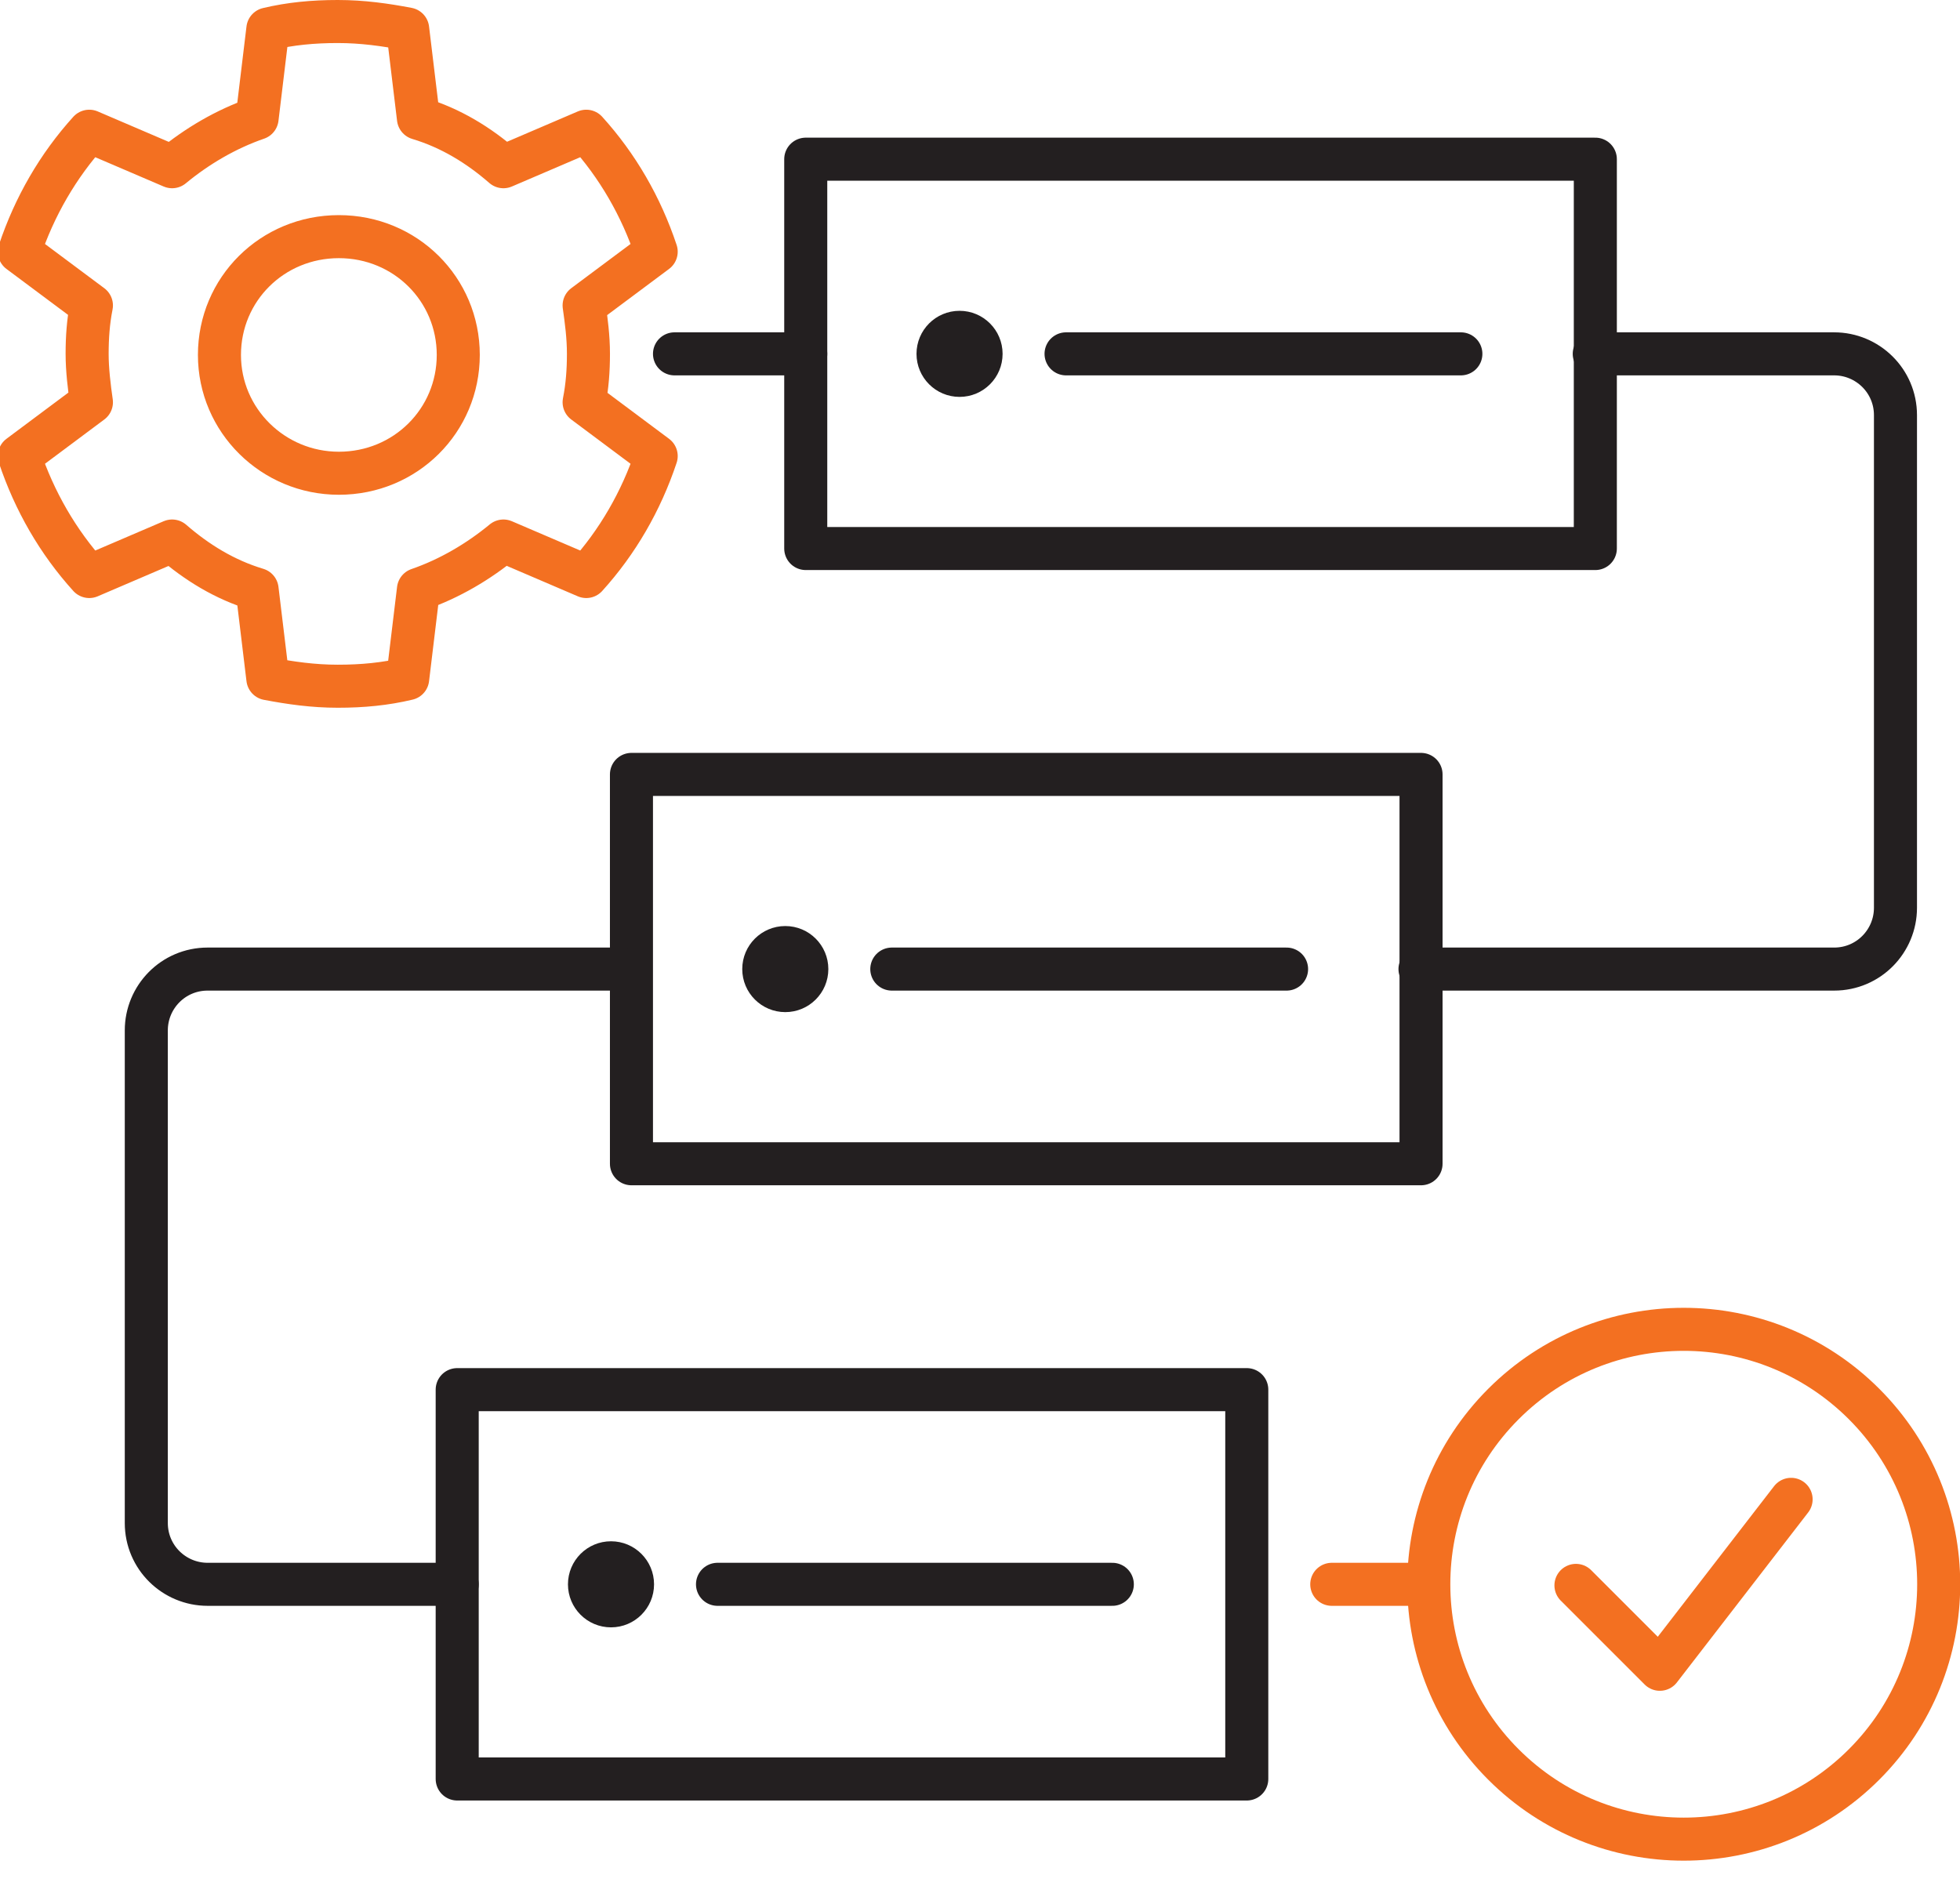
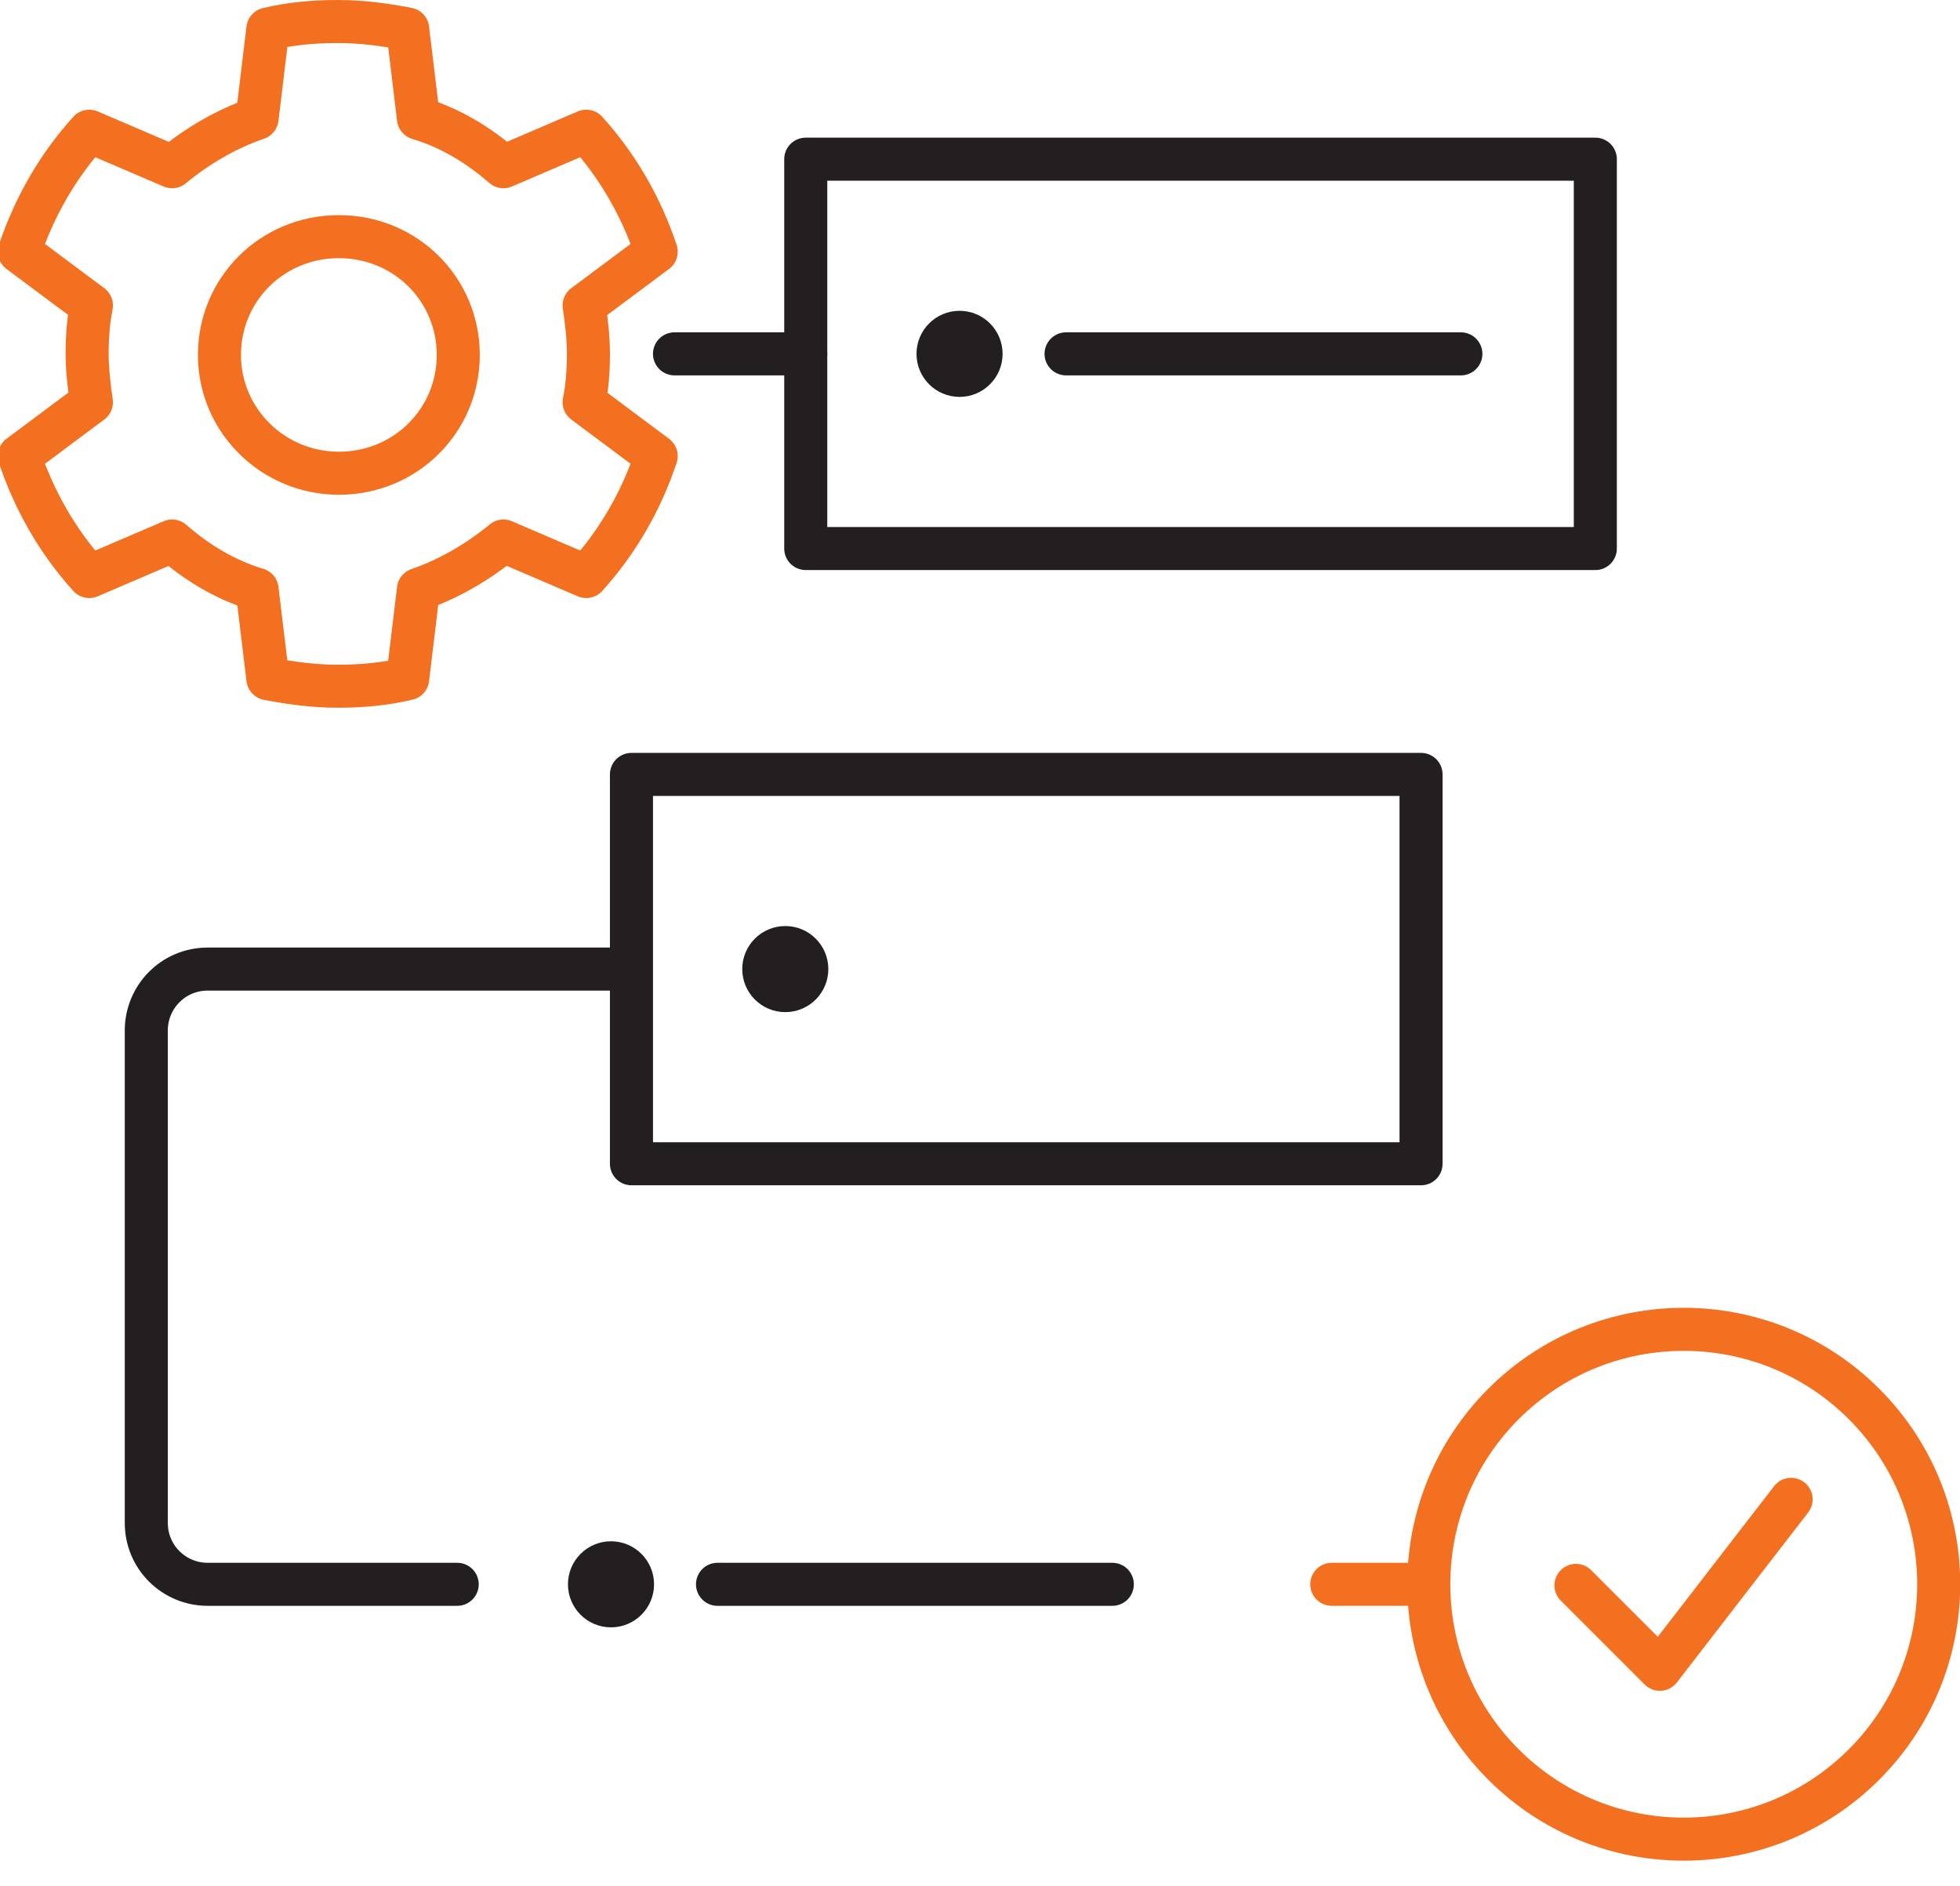
<svg xmlns="http://www.w3.org/2000/svg" width="53" height="51" viewBox="0 0 53 51" fill="none">
  <g clip-path="url(#clip0_290_901)">
    <path d="M15.912 9.57C15.912 9.105 15.853 8.669 15.795 8.261L17.744 6.807C17.337 5.585 16.697 4.48 15.853 3.549L13.613 4.509C12.944 3.927 12.188 3.462 11.315 3.2L11.024 0.785C10.414 0.669 9.803 0.582 9.134 0.582C8.465 0.582 7.854 0.64 7.243 0.785L6.952 3.2C6.109 3.491 5.323 3.956 4.654 4.509L2.414 3.549C1.571 4.48 0.931 5.585 0.523 6.807L2.472 8.261C2.385 8.698 2.356 9.134 2.356 9.57C2.356 10.007 2.414 10.472 2.472 10.879L0.523 12.334C0.931 13.555 1.571 14.661 2.414 15.592L4.654 14.632C5.323 15.213 6.079 15.679 6.952 15.941L7.243 18.355C7.854 18.471 8.465 18.559 9.134 18.559C9.803 18.559 10.414 18.501 11.024 18.355L11.315 15.941C12.159 15.65 12.944 15.184 13.613 14.632L15.853 15.592C16.697 14.661 17.337 13.555 17.744 12.334L15.795 10.879C15.882 10.443 15.912 10.007 15.912 9.57ZM9.163 12.799C7.388 12.799 5.934 11.374 5.934 9.599C5.934 7.825 7.359 6.4 9.163 6.4C10.966 6.4 12.392 7.825 12.392 9.599C12.392 11.374 10.966 12.799 9.163 12.799Z" stroke="#F37021" stroke-width="1.164" stroke-linecap="round" stroke-linejoin="round" />
    <path d="M43.139 4.305H21.788V14.835H43.139V4.305Z" stroke="#231F20" stroke-width="1.164" stroke-linecap="round" stroke-linejoin="round" />
    <path d="M28.827 9.57H39.503" stroke="#231F20" stroke-width="1.164" stroke-linecap="round" stroke-linejoin="round" />
    <circle cx="25.947" cy="9.57" r="1.164" fill="#231F20" />
    <path d="M38.426 20.944H17.075V31.474H38.426V20.944Z" stroke="#231F20" stroke-width="1.164" stroke-linecap="round" stroke-linejoin="round" />
-     <path d="M24.115 26.209H34.79" stroke="#231F20" stroke-width="1.164" stroke-linecap="round" stroke-linejoin="round" />
    <circle cx="21.235" cy="26.209" r="1.164" fill="#231F20" />
-     <path d="M33.714 37.583H12.363V48.113H33.714V37.583Z" stroke="#231F20" stroke-width="1.164" stroke-linecap="round" stroke-linejoin="round" />
    <path d="M19.402 42.848H30.078" stroke="#231F20" stroke-width="1.164" stroke-linecap="round" stroke-linejoin="round" />
    <circle cx="16.522" cy="42.848" r="1.164" fill="#231F20" />
-     <path d="M43.11 9.57H49.597C50.498 9.57 51.255 10.297 51.255 11.228V24.551C51.255 25.453 50.528 26.209 49.597 26.209H38.398" stroke="#231F20" stroke-width="1.164" stroke-linecap="round" stroke-linejoin="round" />
    <path d="M21.788 9.57H18.239" stroke="#231F20" stroke-width="1.164" stroke-linecap="round" stroke-linejoin="round" />
    <path d="M12.363 42.848H5.614C4.712 42.848 3.956 42.121 3.956 41.19V27.867C3.956 26.965 4.683 26.209 5.614 26.209H16.814" stroke="#231F20" stroke-width="1.164" stroke-linecap="round" stroke-linejoin="round" />
    <path d="M38.543 42.848H36.012" stroke="#F37021" stroke-width="1.164" stroke-linecap="round" stroke-linejoin="round" />
    <path d="M50.405 47.721C53.097 45.029 53.097 40.664 50.405 37.971C47.712 35.279 43.347 35.279 40.655 37.971C37.963 40.664 37.963 45.029 40.655 47.721C43.347 50.413 47.712 50.413 50.405 47.721Z" stroke="#F37021" stroke-width="1.164" stroke-linecap="round" stroke-linejoin="round" />
    <path d="M42.615 42.877L44.884 45.146L48.433 40.55" stroke="#F37021" stroke-width="1.164" stroke-linecap="round" stroke-linejoin="round" />
  </g>
  <defs>
    <clipPath id="clip0_290_901">
      <rect width="53" height="50.324" fill="white" />
    </clipPath>
  </defs>
</svg>